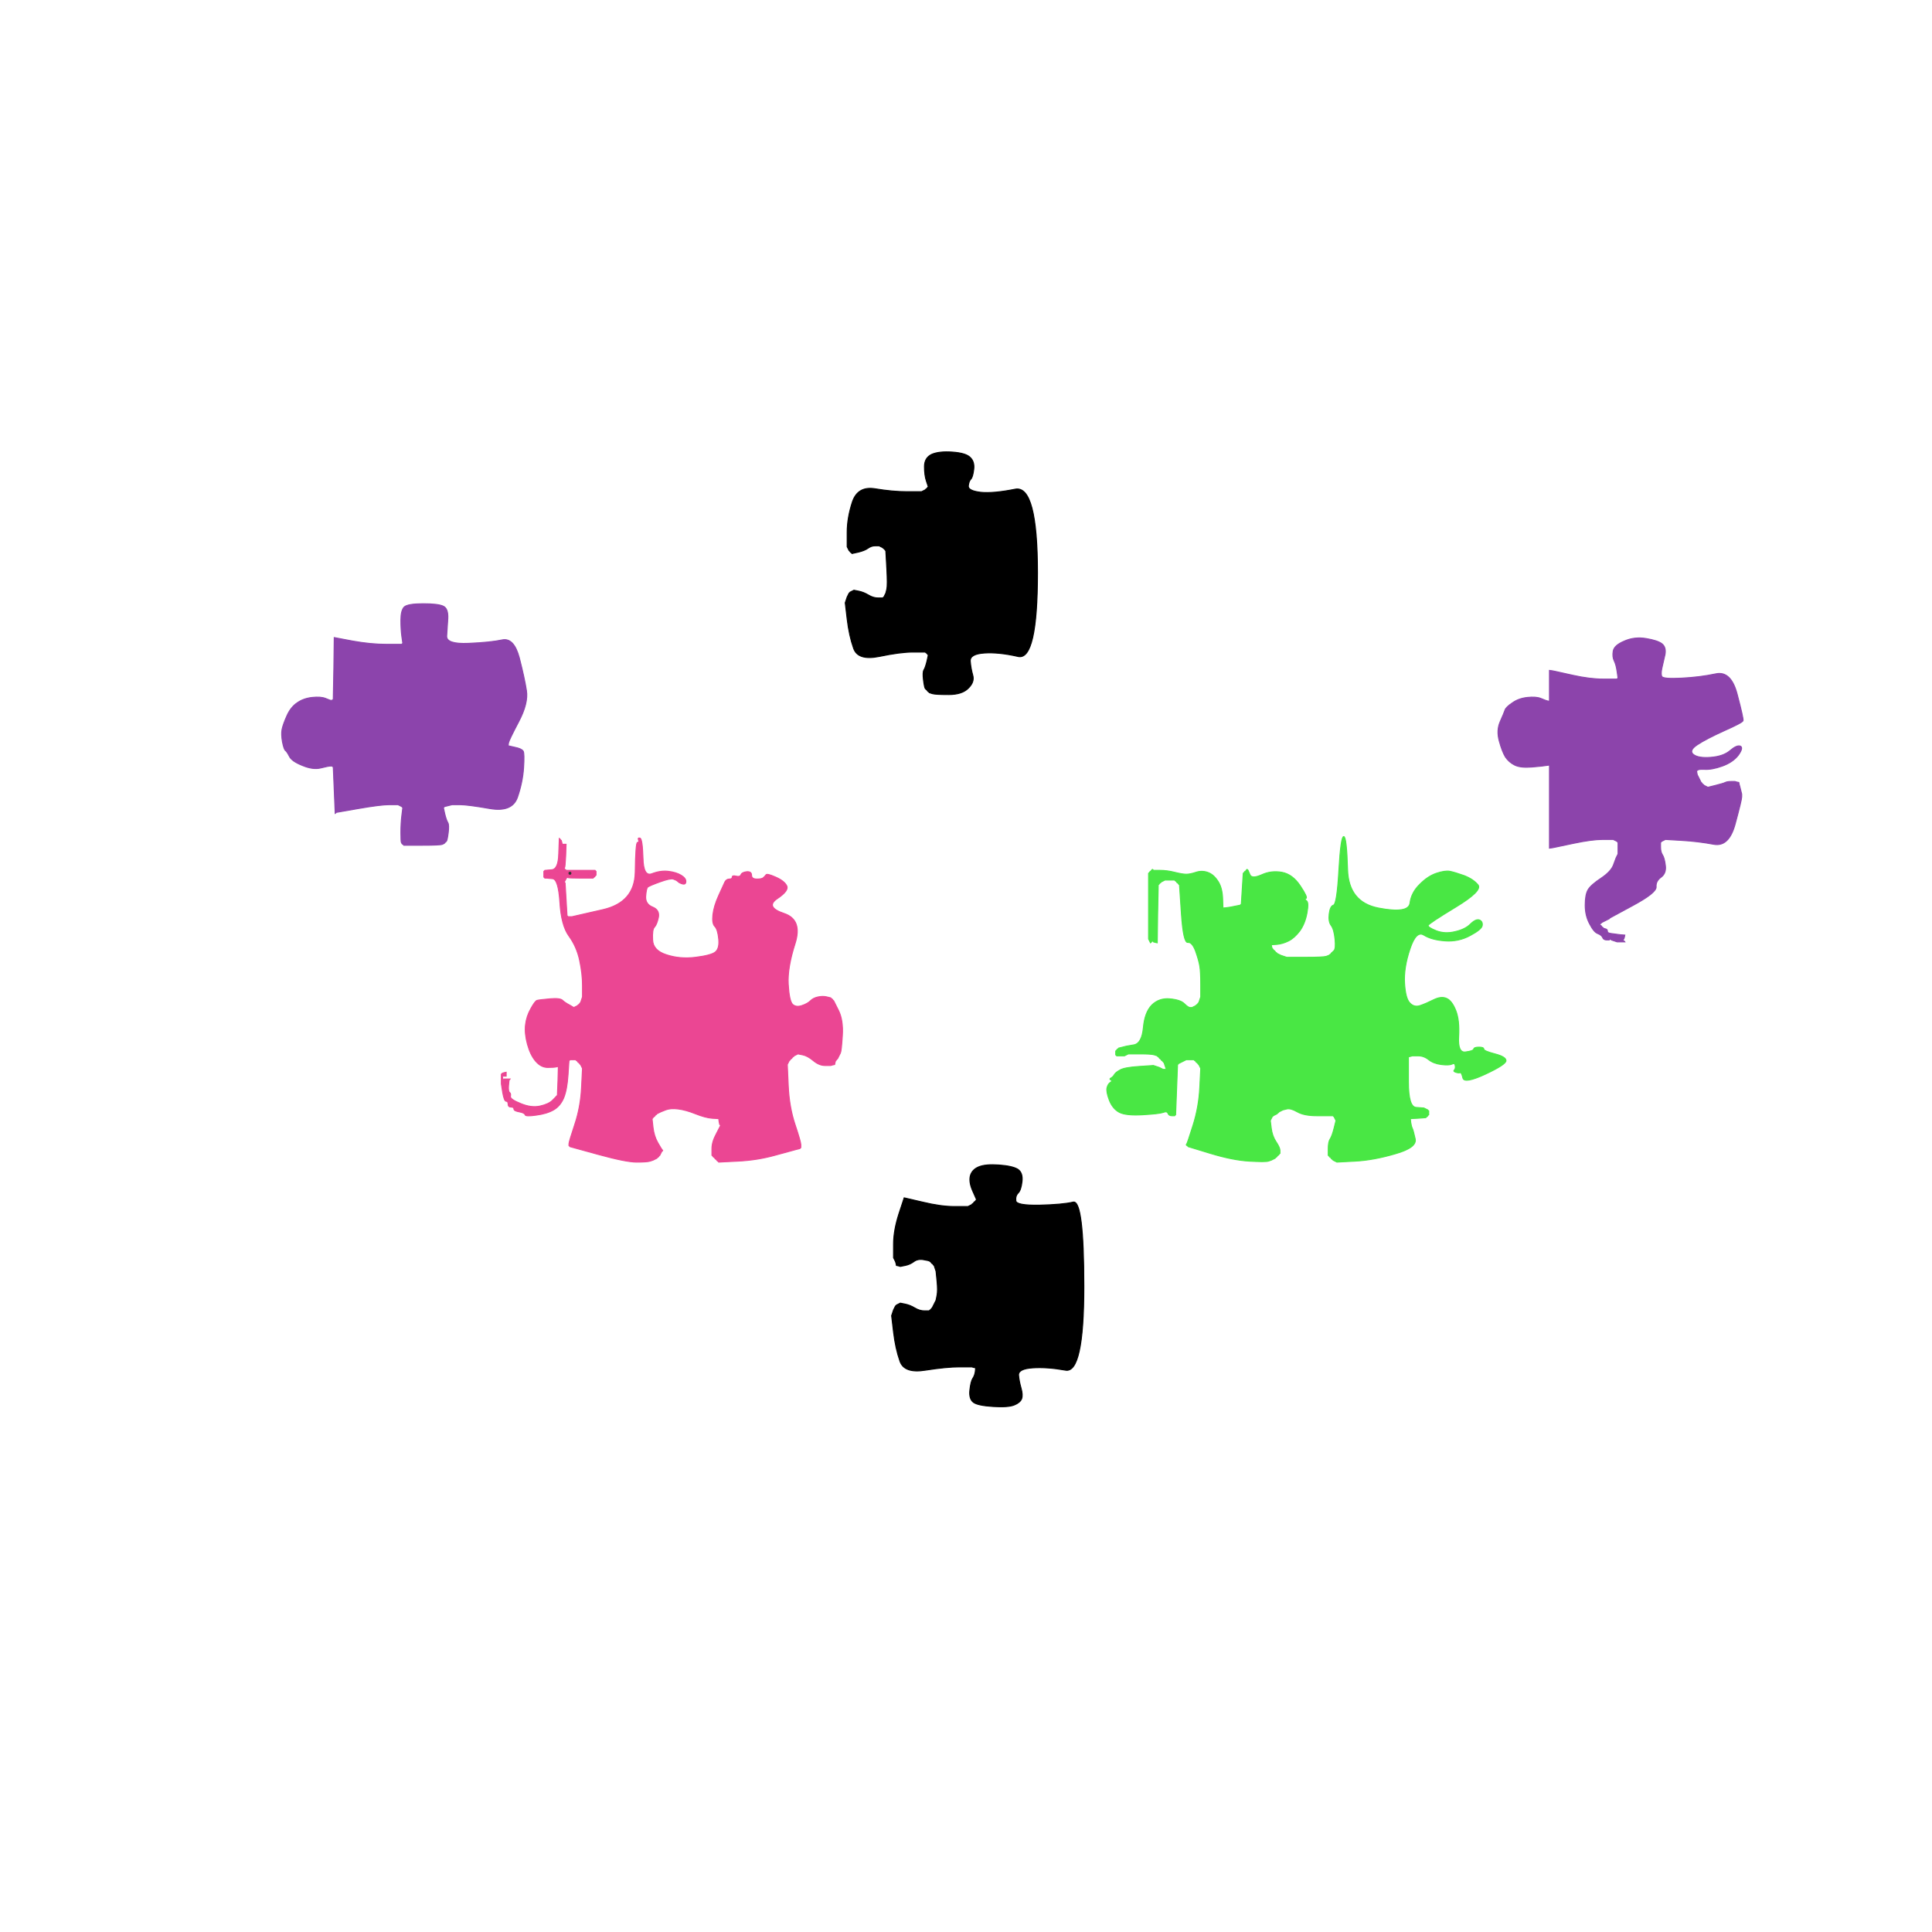
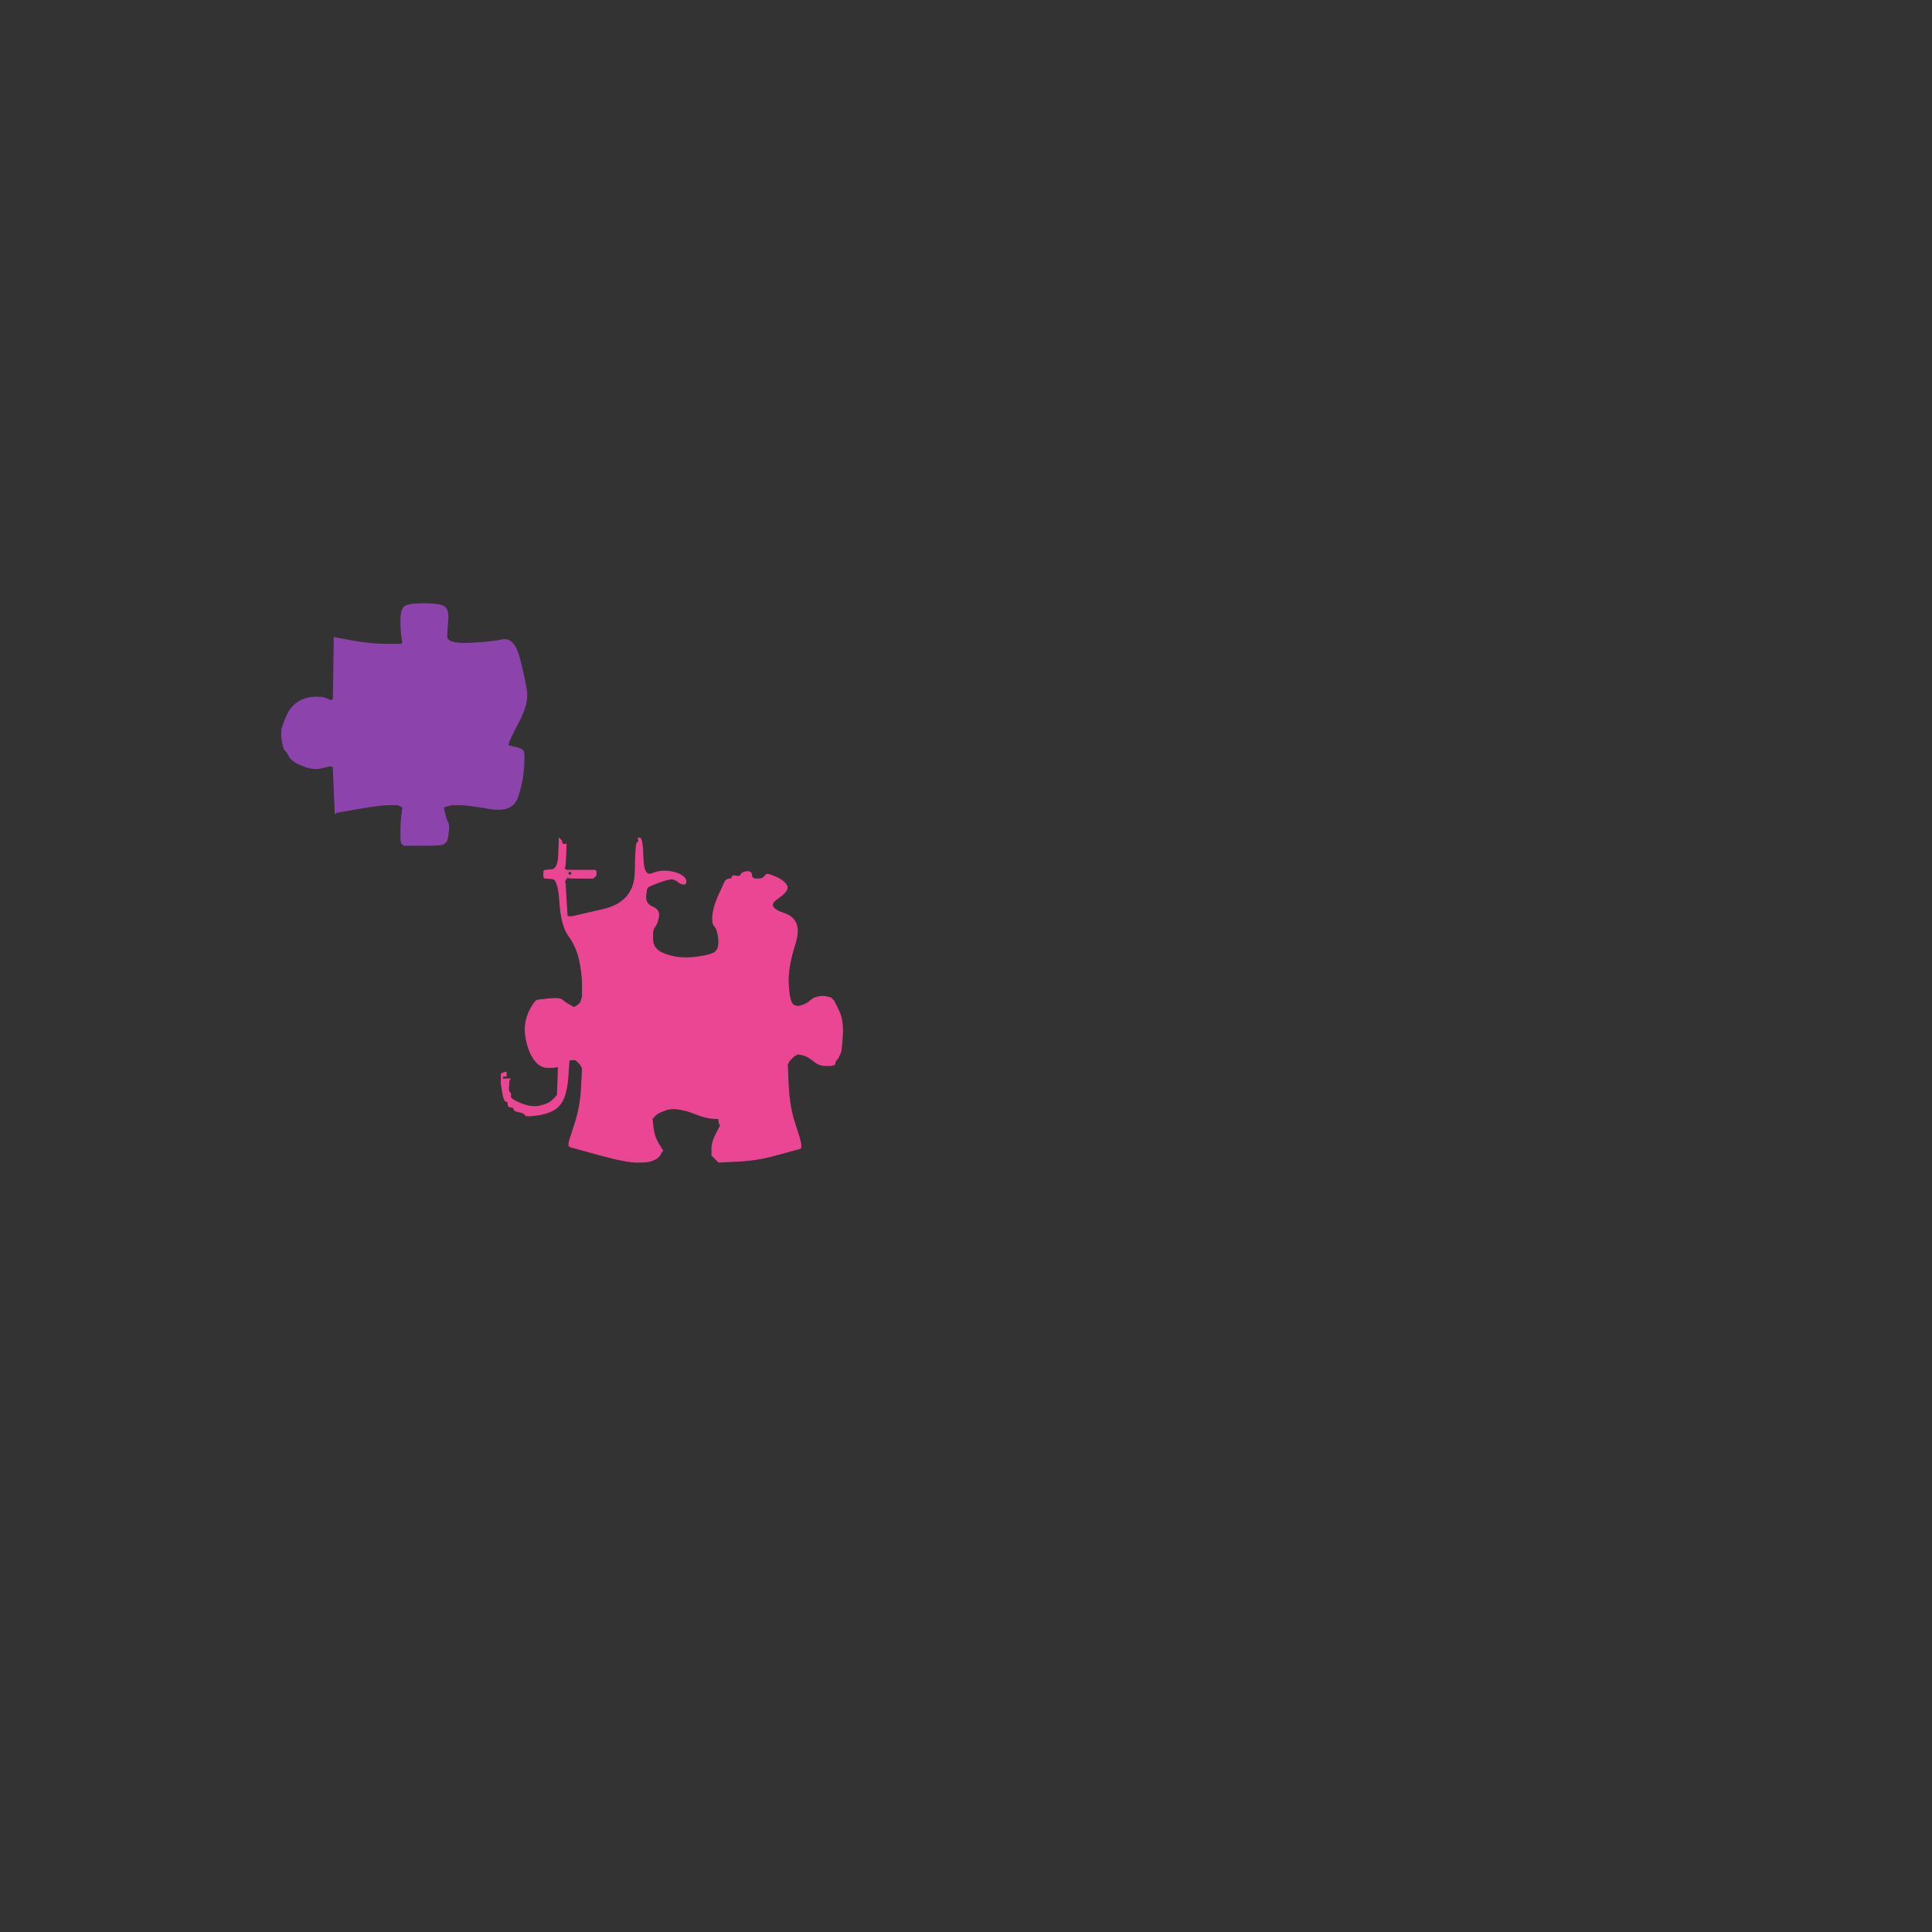
<svg xmlns="http://www.w3.org/2000/svg" width="1000" height="1000">
  <rect width="100%" height="100%" fill="#333333" stroke="none" />
-   <path style="opacity:1;fill:#FFFFFF;fill-rule:evenodd;stroke:#FFFFFF;stroke-width:0.5px;stroke-linecap:butt;stroke-linejoin:miter;stroke-opacity:1;" d="M 0.0 500.0 L 0.0 0.0 L 500.0 0.0 L 1000.0 0.0 L 1000.0 500.0 L 1000.0 1000.0 L 500.0 1000.0 L 0.0 1000.0 L 0.0 500.0 z  M 482.5 359.0 L 481.0 358.5 L 480.8 358.2 L 480.5 358.0 L 480.2 357.8 L 480.0 357.5 L 479.8 357.2 Q 479.5 357.0 479.0 356.5 Q 478.5 356.0 478.0 352.0 Q 477.5 348.0 478.2 346.8 Q 479.0 345.5 479.8 342.2 L 480.5 339.0 L 480.2 338.8 L 480.0 338.5 L 479.8 338.2 L 479.5 338.0 L 479.2 337.8 L 479.0 337.5 L 472.5 337.5 Q 466.0 337.5 455.0 339.8 Q 444.0 342.0 441.8 335.5 Q 439.5 329.0 438.5 320.5 L 437.5 312.0 L 438.0 310.5 L 438.5 309.0 L 439.0 308.0 L 439.5 307.0 L 439.8 306.8 L 440.0 306.5 L 441.0 306.0 L 442.0 305.5 L 444.5 306.0 Q 447.0 306.5 449.5 308.0 Q 452.0 309.5 454.5 309.5 L 457.0 309.5 L 457.2 309.2 L 457.5 309.0 L 458.0 308.0 L 458.5 307.0 L 459.0 305.0 Q 459.5 303.0 459.0 294.0 L 458.5 285.0 L 458.2 284.8 L 458.0 284.5 L 457.8 284.2 L 457.5 284.0 L 457.2 283.8 L 457.0 283.5 L 456.0 283.0 L 455.0 282.5 L 453.0 282.5 Q 451.0 282.5 449.2 283.8 Q 447.5 285.0 444.2 285.8 L 441.0 286.5 L 440.8 286.2 L 440.5 286.0 L 440.2 285.8 L 440.0 285.5 L 439.8 285.2 L 439.5 285.0 L 439.0 284.0 L 438.5 283.0 L 438.5 275.5 Q 438.5 268.0 441.2 259.8 Q 444.0 251.5 453.0 253.0 Q 462.0 254.5 469.5 254.5 L 477.0 254.5 L 478.0 254.0 L 479.0 253.5 L 479.2 253.2 L 479.5 253.0 L 479.8 252.8 L 480.0 252.5 L 480.2 252.2 L 480.5 252.0 L 479.5 249.0 Q 478.5 246.0 478.5 241.5 Q 478.5 237.0 482.2 235.2 Q 486.0 233.5 493.0 234.0 Q 500.0 234.5 502.2 236.8 Q 504.5 239.0 504.0 243.0 Q 503.5 247.0 502.5 248.0 Q 501.5 249.0 501.2 251.5 Q 501.0 254.0 507.5 254.8 Q 514.0 255.5 525.5 253.2 Q 537.0 251.0 537.0 296.5 Q 537.0 342.0 527.0 339.8 Q 517.0 337.5 509.5 338.0 Q 502.0 338.5 502.2 342.2 Q 502.5 346.0 503.5 349.5 Q 504.5 353.0 501.2 356.2 Q 498.0 359.5 491.0 359.5 Q 484.0 359.5 482.5 359.0 z  M 263.2 384.5 L 263.0 386.0 L 266.5 386.8 Q 270.0 387.5 270.8 388.8 Q 271.5 390.0 271.0 397.5 Q 270.5 405.0 267.8 412.8 Q 265.0 420.5 253.5 418.5 Q 242.0 416.5 238.0 416.5 L 234.0 416.5 L 232.0 417.0 L 230.0 417.5 L 229.8 417.8 L 229.5 418.0 L 230.2 421.2 Q 231.0 424.5 231.8 425.8 Q 232.5 427.0 232.0 431.0 Q 231.5 435.0 231.0 435.5 Q 230.5 436.0 230.2 436.2 L 230.0 436.5 L 229.0 437.0 Q 228.0 437.5 218.5 437.5 L 209.0 437.5 L 208.8 437.2 L 208.5 437.0 L 208.2 436.8 L 208.0 436.5 L 207.8 436.2 Q 207.5 436.0 207.5 431.0 Q 207.5 426.0 208.0 422.0 L 208.5 418.0 L 208.2 417.8 L 208.0 417.5 L 207.0 417.0 L 206.0 416.5 L 201.5 416.5 Q 197.0 416.5 185.5 418.5 L 174.0 420.5 L 173.8 420.8 L 173.5 421.0 L 173.0 409.0 L 172.5 397.0 L 172.2 396.8 L 172.0 396.5 L 171.0 396.5 Q 170.0 396.5 166.0 397.5 Q 162.0 398.5 156.5 396.2 Q 151.0 394.0 149.8 391.5 Q 148.5 389.0 147.8 388.5 Q 147.0 388.0 146.2 384.0 Q 145.5 380.0 146.0 377.5 Q 146.5 375.0 148.5 370.5 Q 150.5 366.0 153.8 363.8 Q 157.0 361.5 161.5 361.0 Q 166.0 360.5 168.5 361.5 L 171.0 362.5 L 171.5 362.5 L 172.0 362.5 L 172.2 362.2 L 172.5 362.0 L 172.8 346.0 L 173.0 330.0 L 182.5 331.8 Q 192.0 333.5 200.0 333.5 L 208.0 333.5 L 208.2 333.2 L 208.5 333.0 L 208.0 329.5 Q 207.5 326.0 207.5 321.0 Q 207.5 316.0 209.2 314.2 Q 211.0 312.5 219.0 312.5 Q 227.0 312.5 229.5 313.8 Q 232.0 315.0 231.8 320.0 Q 231.5 325.0 231.2 329.2 Q 231.0 333.5 242.5 333.0 Q 254.0 332.5 260.0 331.2 Q 266.0 330.0 268.8 340.5 Q 271.5 351.0 272.5 357.5 Q 273.5 364.0 268.5 373.5 Q 263.5 383.0 263.2 384.5 z  M 878.2 399.5 L 878.5 401.0 L 879.0 402.0 L 879.5 403.0 L 880.0 404.0 L 880.5 405.0 L 880.8 405.2 L 881.0 405.5 L 881.2 405.8 L 881.5 406.0 L 881.8 406.2 L 882.0 406.5 L 883.0 407.0 L 884.0 407.5 L 888.0 406.5 Q 892.0 405.5 893.0 405.0 Q 894.0 404.5 896.0 404.5 L 898.0 404.5 L 899.0 404.8 L 900.0 405.0 L 900.2 406.0 L 900.5 407.0 L 901.0 409.0 L 901.5 411.0 L 901.5 412.5 Q 901.5 414.0 898.2 426.2 Q 895.0 438.5 887.0 437.0 Q 879.0 435.5 870.5 435.0 L 862.0 434.5 L 861.0 435.0 L 860.0 435.5 L 859.8 435.8 L 859.5 436.0 L 859.5 438.5 Q 859.5 441.0 860.5 442.5 Q 861.5 444.0 862.0 448.0 Q 862.5 452.0 859.8 454.0 Q 857.0 456.0 857.2 459.0 Q 857.5 462.0 845.5 468.5 L 833.5 475.0 L 833.2 475.2 L 833.0 475.5 L 832.0 476.0 L 831.0 476.5 L 830.0 477.0 L 829.0 477.5 L 828.8 477.8 L 828.5 478.0 L 828.2 478.2 L 828.0 478.5 L 828.2 478.8 L 828.5 479.0 L 828.8 479.2 L 829.0 479.5 L 829.2 479.8 L 829.5 480.0 L 829.8 480.2 L 830.0 480.5 L 831.0 480.8 Q 832.0 481.0 832.0 482.0 Q 832.0 483.0 834.0 483.2 Q 836.0 483.5 838.5 483.8 L 841.0 484.0 L 840.8 485.0 L 840.5 486.0 L 840.2 486.2 L 840.0 486.5 L 840.2 486.8 L 840.5 487.0 L 840.8 487.2 L 841.0 487.5 L 839.0 487.5 L 837.0 487.5 L 835.5 487.0 L 834.0 486.5 L 833.8 486.2 L 833.5 486.0 L 833.2 486.2 L 833.0 486.5 L 831.5 486.5 Q 830.0 486.5 829.5 485.2 Q 829.0 484.0 827.0 483.2 Q 825.0 482.5 822.8 478.2 Q 820.5 474.0 820.5 468.5 Q 820.5 463.0 822.0 460.5 Q 823.5 458.0 828.8 454.5 Q 834.0 451.0 835.2 447.5 L 836.5 444.0 L 837.0 443.0 L 837.5 442.0 L 837.5 439.0 L 837.5 436.0 L 837.2 435.8 L 837.0 435.5 L 836.0 435.0 L 835.0 434.5 L 829.5 434.5 Q 824.0 434.5 814.5 436.5 L 805.0 438.5 L 803.5 438.8 L 802.0 439.0 L 802.0 417.5 L 802.0 396.0 L 800.5 396.2 Q 799.0 396.5 793.0 397.0 Q 787.0 397.5 784.0 396.0 Q 781.0 394.5 779.2 391.8 Q 777.5 389.0 776.0 383.5 Q 774.5 378.0 776.5 373.5 Q 778.5 369.0 779.0 367.5 Q 779.5 366.0 782.8 363.8 Q 786.0 361.5 790.5 361.0 Q 795.0 360.5 797.5 361.5 L 800.0 362.5 L 801.0 362.8 L 802.0 363.0 L 802.0 355.0 L 802.0 347.0 L 803.5 347.2 L 805.0 347.5 L 814.0 349.5 Q 823.0 351.5 830.0 351.5 L 837.0 351.5 L 837.2 351.2 L 837.5 351.0 L 837.0 347.5 Q 836.5 344.0 835.5 342.0 Q 834.5 340.0 835.0 337.0 Q 835.5 334.0 840.8 331.8 Q 846.0 329.5 852.0 330.5 Q 858.0 331.5 860.2 333.2 Q 862.5 335.0 861.8 338.8 Q 861.0 342.5 860.2 345.8 Q 859.5 349.0 860.2 350.2 Q 861.0 351.5 870.5 351.0 Q 880.0 350.5 888.0 348.8 Q 896.0 347.0 899.2 359.5 Q 902.5 372.0 902.2 373.0 Q 902.0 374.0 892.5 378.2 Q 883.0 382.5 878.5 385.5 Q 874.0 388.5 876.5 390.5 Q 879.0 392.5 885.5 392.0 Q 892.0 391.5 895.5 388.5 Q 899.0 385.5 900.8 386.2 Q 902.5 387.0 899.8 390.8 Q 897.0 394.5 891.5 396.5 Q 886.0 398.5 882.0 398.2 Q 878.0 398.0 878.2 399.5 z  M 428.0 516.0 L 430.0 516.5 L 430.2 516.8 L 430.5 517.0 L 430.8 517.2 L 431.0 517.5 L 431.2 517.8 L 431.5 518.0 L 434.0 523.0 Q 436.5 528.0 436.0 536.0 Q 435.5 544.0 435.0 545.0 Q 434.5 546.0 434.0 547.0 L 433.5 548.0 L 433.2 548.2 L 433.0 548.5 L 432.8 548.8 L 432.5 549.0 L 432.2 550.0 L 432.0 551.0 L 431.0 551.2 L 430.0 551.5 L 427.0 551.5 Q 424.0 551.5 421.0 549.0 Q 418.0 546.5 415.5 546.0 L 413.0 545.5 L 412.0 546.0 L 411.0 546.5 L 410.8 546.8 L 410.5 547.0 L 410.2 547.2 L 410.0 547.5 L 409.8 547.8 L 409.5 548.0 L 409.2 548.2 L 409.0 548.5 L 408.8 548.8 L 408.5 549.0 L 408.0 550.0 L 407.5 551.0 L 408.0 562.0 Q 408.5 573.0 411.5 582.0 Q 414.5 591.0 414.5 592.5 L 414.5 594.0 L 414.2 594.2 L 414.0 594.5 L 412.0 595.0 Q 410.0 595.5 401.0 598.0 Q 392.0 600.5 382.0 601.0 L 372.0 601.5 L 371.8 601.2 L 371.5 601.0 L 371.2 600.8 L 371.0 600.5 L 370.8 600.2 L 370.5 600.0 L 370.2 599.8 L 370.0 599.5 L 369.8 599.2 L 369.5 599.0 L 369.2 598.8 L 369.0 598.5 L 368.8 598.2 L 368.5 598.0 L 368.5 594.5 Q 368.5 591.0 370.8 586.8 L 373.0 582.5 L 372.8 582.2 L 372.5 582.0 L 372.2 580.5 L 372.0 579.0 L 368.5 578.8 Q 365.0 578.5 360.0 576.5 Q 355.0 574.5 351.0 574.0 Q 347.0 573.5 344.5 574.5 L 342.0 575.5 L 341.0 576.0 L 340.0 576.5 L 339.8 576.8 L 339.5 577.0 L 339.2 577.2 L 339.0 577.5 L 338.8 577.8 L 338.5 578.0 L 338.2 578.2 L 338.0 578.5 L 337.8 578.8 L 337.5 579.0 L 338.0 583.5 Q 338.5 588.0 340.5 591.5 Q 342.5 595.0 342.8 595.2 L 343.0 595.5 L 342.8 595.8 L 342.5 596.0 L 342.0 597.0 L 341.5 598.0 L 341.2 598.2 L 341.0 598.5 L 340.8 598.8 L 340.5 599.0 L 340.2 599.2 L 340.0 599.5 L 339.0 600.0 L 338.0 600.5 L 336.5 601.0 Q 335.0 601.5 329.5 601.5 Q 324.0 601.5 309.5 597.5 L 295.0 593.5 L 294.8 593.2 L 294.5 593.0 L 294.5 592.0 Q 294.5 591.0 297.5 582.0 Q 300.5 573.0 301.0 563.0 L 301.5 553.0 L 301.0 552.0 L 300.5 551.0 L 300.2 550.8 L 300.0 550.5 L 299.8 550.2 L 299.5 550.0 L 299.2 549.8 L 299.0 549.5 L 298.8 549.2 L 298.5 549.0 L 298.2 548.8 L 298.0 548.5 L 296.5 548.5 L 295.0 548.5 L 294.8 548.8 L 294.5 549.0 L 294.0 556.5 Q 293.5 564.0 291.8 568.2 Q 290.0 572.5 286.5 574.5 Q 283.0 576.5 277.5 577.2 Q 272.0 578.0 271.8 577.0 Q 271.5 576.0 268.8 575.5 Q 266.0 575.0 266.0 574.0 Q 266.0 573.0 264.5 573.0 Q 263.0 573.0 263.0 571.5 Q 263.0 570.0 262.0 570.0 Q 261.0 570.0 260.2 565.5 L 259.5 561.0 L 259.5 558.5 L 259.5 556.0 L 259.8 555.8 L 260.0 555.5 L 261.0 555.2 L 262.0 555.0 L 262.0 556.0 L 262.0 557.0 L 261.0 557.0 L 260.0 557.0 L 260.2 558.0 L 260.5 559.0 L 260.8 558.8 L 261.0 558.5 L 262.5 558.5 L 264.0 558.5 L 263.8 558.8 L 263.5 559.0 L 263.2 562.0 Q 263.0 565.0 263.8 565.5 Q 264.5 566.0 264.2 567.5 Q 264.0 569.0 269.5 571.2 Q 275.0 573.5 279.5 572.5 Q 284.0 571.5 286.0 569.5 Q 288.0 567.5 288.2 567.2 L 288.5 567.0 L 288.8 559.5 L 289.0 552.0 L 288.0 552.2 Q 287.0 552.5 283.5 552.5 Q 280.0 552.5 277.2 549.2 Q 274.5 546.0 273.0 540.5 Q 271.5 535.0 272.0 530.5 Q 272.5 526.0 274.8 522.0 Q 277.0 518.0 278.0 517.8 Q 279.0 517.5 284.5 517.0 Q 290.0 516.5 291.2 517.8 Q 292.5 519.0 294.8 520.2 L 297.0 521.5 L 298.0 521.0 L 299.0 520.5 L 299.2 520.2 L 299.5 520.0 L 299.8 519.8 L 300.0 519.5 L 300.2 519.2 L 300.5 519.0 L 301.0 517.5 L 301.5 516.0 L 301.5 510.0 Q 301.5 504.0 300.0 497.0 Q 298.5 490.0 294.5 484.5 Q 290.5 479.0 289.8 467.0 Q 289.0 455.0 286.0 454.8 L 283.0 454.5 L 282.5 454.5 L 282.0 454.5 L 281.8 454.2 L 281.5 454.0 L 281.5 452.5 L 281.5 451.0 L 281.8 450.8 L 282.0 450.5 L 285.5 450.2 Q 289.0 450.0 289.2 442.0 L 289.5 434.0 L 289.8 434.2 L 290.0 434.5 L 290.2 434.8 L 290.5 435.0 L 290.8 436.0 L 291.0 437.0 L 292.0 437.0 L 293.0 437.0 L 292.8 443.0 Q 292.5 449.0 292.2 449.2 L 292.0 449.5 L 292.2 449.8 L 292.5 450.0 L 292.8 450.2 L 293.0 450.5 L 293.5 450.5 Q 294.0 450.5 301.0 450.5 L 308.0 450.5 L 308.2 450.8 L 308.5 451.0 L 308.5 452.0 L 308.5 453.0 L 308.2 453.2 L 308.0 453.5 L 307.8 453.8 L 307.5 454.0 L 307.2 454.2 L 307.0 454.5 L 300.5 454.5 Q 294.0 454.5 293.8 454.2 L 293.5 454.0 L 292.8 455.2 Q 292.0 456.5 292.2 456.8 L 292.5 457.0 L 293.0 465.5 L 293.5 474.0 L 293.8 474.2 L 294.0 474.5 L 295.0 474.5 L 296.0 474.5 L 312.2 470.8 Q 328.5 467.0 328.8 451.5 Q 329.0 436.0 330.0 436.0 Q 331.0 436.0 330.5 434.8 Q 330.0 433.5 331.2 433.8 Q 332.5 434.0 332.8 444.0 Q 333.0 454.0 337.5 452.2 Q 342.0 450.5 346.0 451.0 Q 350.0 451.5 352.5 453.0 Q 355.0 454.5 355.0 456.2 Q 355.0 458.0 353.2 457.5 Q 351.5 457.0 350.8 456.2 Q 350.0 455.5 348.5 455.0 Q 347.0 454.5 341.5 456.5 Q 336.0 458.5 335.2 459.2 Q 334.5 460.0 334.2 464.0 Q 334.0 468.0 337.8 469.5 Q 341.5 471.0 340.8 474.8 Q 340.0 478.5 338.8 479.8 Q 337.5 481.0 337.8 486.5 Q 338.0 492.0 345.0 494.2 Q 352.0 496.5 360.0 495.5 Q 368.0 494.5 370.2 492.8 Q 372.5 491.0 372.0 486.0 Q 371.5 481.0 370.0 479.5 Q 368.5 478.0 369.0 473.5 Q 369.5 469.0 372.0 463.5 Q 374.5 458.0 375.2 456.5 Q 376.0 455.0 377.5 455.0 Q 379.0 455.0 379.0 454.0 Q 379.0 453.0 381.0 453.5 Q 383.0 454.0 383.5 452.8 Q 384.0 451.5 386.5 451.2 Q 389.0 451.0 389.0 453.0 Q 389.0 455.0 391.8 455.0 Q 394.5 455.0 395.2 454.2 Q 396.0 453.5 396.5 452.8 Q 397.0 452.0 401.5 454.0 Q 406.0 456.0 407.2 458.5 Q 408.5 461.0 402.2 465.2 Q 396.0 469.5 405.8 472.8 Q 415.5 476.0 411.5 488.5 Q 407.5 501.0 408.0 509.5 Q 408.5 518.0 410.2 519.8 Q 412.0 521.5 415.0 520.5 Q 418.0 519.5 419.5 518.0 Q 421.0 516.5 423.5 516.0 Q 426.0 515.5 428.0 516.0 z  M 734.0 546.5 L 731.0 546.5 L 730.0 546.8 L 729.0 547.0 L 729.0 560.0 Q 729.0 573.0 733.0 573.2 L 737.0 573.5 L 738.0 574.0 L 739.0 574.5 L 739.2 574.8 L 739.5 575.0 L 739.5 576.0 L 739.5 577.0 L 739.2 577.2 L 739.0 577.5 L 738.8 577.8 L 738.5 578.0 L 738.2 578.2 L 738.0 578.5 L 734.0 578.8 L 730.0 579.0 L 730.2 581.0 Q 730.5 583.0 731.0 584.0 Q 731.5 585.0 732.5 589.5 Q 733.5 594.0 722.2 597.2 Q 711.0 600.5 701.5 601.0 L 692.0 601.5 L 691.0 601.0 L 690.0 600.5 L 689.8 600.2 L 689.5 600.0 L 689.2 599.8 L 689.0 599.5 L 688.8 599.2 L 688.5 599.0 L 688.2 598.8 L 688.0 598.5 L 687.8 598.2 L 687.5 598.0 L 687.5 594.5 Q 687.5 591.0 688.5 589.5 Q 689.5 588.0 690.5 584.0 L 691.5 580.0 L 691.0 579.0 L 690.5 578.0 L 690.2 577.8 L 690.0 577.5 L 689.0 577.5 Q 688.0 577.5 681.5 577.5 Q 675.0 577.5 671.5 575.5 Q 668.0 573.5 666.0 574.0 L 664.0 574.5 L 663.0 575.0 L 662.0 575.5 L 661.8 575.8 L 661.5 576.0 L 661.2 576.2 L 661.0 576.5 L 660.0 577.0 L 659.0 577.5 L 658.8 577.8 L 658.5 578.0 L 658.0 579.0 L 657.5 580.0 L 658.0 584.0 Q 658.5 588.0 660.5 591.0 Q 662.5 594.0 662.5 595.5 L 662.5 597.0 L 662.2 597.2 L 662.0 597.5 L 661.8 597.8 L 661.5 598.0 L 661.2 598.2 L 661.0 598.5 L 660.8 598.8 L 660.5 599.0 L 660.2 599.2 L 660.0 599.5 L 659.0 600.0 L 658.0 600.5 L 656.5 601.0 Q 655.0 601.5 646.5 601.0 Q 638.0 600.5 626.5 597.0 L 615.0 593.5 L 614.8 593.2 L 614.5 593.0 L 614.2 592.8 L 614.0 592.5 L 614.2 592.2 Q 614.5 592.0 617.5 582.5 Q 620.5 573.0 621.0 563.0 L 621.5 553.0 L 621.0 552.0 L 620.5 551.0 L 620.2 550.8 L 620.0 550.5 L 619.8 550.2 L 619.5 550.0 L 619.2 549.8 L 619.0 549.5 L 618.8 549.2 L 618.5 549.0 L 618.2 548.8 L 618.0 548.5 L 616.0 548.5 L 614.0 548.5 L 613.0 549.0 L 612.0 549.5 L 611.0 550.0 L 610.0 550.5 L 609.8 550.8 L 609.5 551.0 L 609.0 564.0 L 608.5 577.0 L 608.2 577.2 L 608.0 577.5 L 606.5 577.5 Q 605.0 577.5 604.5 576.2 Q 604.0 575.0 602.0 575.8 Q 600.0 576.5 591.5 577.0 Q 583.0 577.5 579.5 575.8 Q 576.0 574.0 574.2 569.5 Q 572.5 565.0 573.0 563.0 Q 573.5 561.0 574.8 560.2 Q 576.0 559.5 575.0 559.0 Q 574.0 558.5 575.0 558.0 Q 576.0 557.5 576.8 556.2 Q 577.5 555.0 579.8 553.8 Q 582.0 552.5 589.5 552.0 L 597.0 551.5 L 598.5 552.0 L 600.0 552.5 L 601.0 553.0 L 602.0 553.5 L 603.0 553.5 L 604.0 553.5 L 603.8 553.2 L 603.5 553.0 L 603.0 551.5 L 602.5 550.0 L 602.2 549.8 L 602.0 549.5 L 601.8 549.2 L 601.5 549.0 L 601.2 548.8 L 601.0 548.5 L 600.8 548.2 L 600.5 548.0 L 600.2 547.8 L 600.0 547.5 L 599.8 547.2 L 599.5 547.0 L 599.2 546.8 L 599.0 546.5 L 597.5 546.0 Q 596.0 545.5 590.0 545.5 L 584.0 545.5 L 583.0 546.0 L 582.0 546.5 L 580.0 546.5 L 578.0 546.5 L 577.8 546.2 L 577.5 546.0 L 577.5 545.0 L 577.5 544.0 L 577.8 543.8 L 578.0 543.5 L 578.2 543.2 L 578.5 543.0 L 578.8 542.8 L 579.0 542.5 L 581.0 542.0 L 583.0 541.5 L 587.0 540.8 Q 591.0 540.0 591.8 532.0 Q 592.5 524.0 596.2 520.2 Q 600.0 516.5 605.5 517.0 Q 611.0 517.5 613.0 519.5 Q 615.0 521.5 616.0 521.5 L 617.0 521.5 L 618.0 521.0 L 619.0 520.5 L 619.2 520.2 L 619.5 520.0 L 619.8 519.8 L 620.0 519.5 L 620.2 519.2 L 620.5 519.0 L 621.0 517.5 L 621.5 516.0 L 621.5 509.5 Q 621.5 503.0 621.0 500.0 Q 620.5 497.0 618.8 492.2 Q 617.0 487.5 614.8 487.8 Q 612.5 488.0 611.5 473.0 L 610.5 458.0 L 610.2 457.8 L 610.0 457.5 L 609.8 457.2 L 609.5 457.0 L 609.2 456.8 L 609.0 456.5 L 608.8 456.2 L 608.5 456.0 L 608.2 455.8 L 608.0 455.5 L 605.5 455.5 L 603.0 455.5 L 602.0 456.0 L 601.0 456.5 L 600.8 456.8 L 600.5 457.0 L 600.2 457.2 L 600.0 457.5 L 599.8 457.8 L 599.5 458.0 L 599.2 473.0 L 599.0 488.0 L 598.0 487.8 L 597.0 487.5 L 596.8 487.2 L 596.5 487.0 L 596.2 487.2 L 596.0 487.5 L 595.8 487.8 L 595.5 488.0 L 595.0 487.0 L 594.5 486.0 L 594.5 472.0 Q 594.5 458.0 594.5 455.0 L 594.5 452.0 L 594.8 451.8 L 595.0 451.5 L 595.2 451.2 L 595.5 451.0 L 595.8 450.8 L 596.0 450.5 L 596.2 450.2 L 596.5 450.0 L 596.8 450.2 L 597.0 450.5 L 600.5 450.5 Q 604.0 450.5 608.0 451.5 Q 612.0 452.5 614.0 452.5 Q 616.0 452.5 619.0 451.5 Q 622.0 450.5 625.0 451.5 Q 628.0 452.5 630.2 455.8 Q 632.5 459.0 632.8 464.5 L 633.0 470.0 L 635.0 469.8 L 637.0 469.5 L 639.5 469.0 L 642.0 468.5 L 642.2 468.2 L 642.5 468.0 L 643.0 460.0 L 643.5 452.0 L 643.8 451.8 L 644.0 451.5 L 644.2 451.2 L 644.5 451.0 L 644.8 450.8 L 645.0 450.5 L 645.2 450.2 L 645.5 450.0 L 645.8 450.2 L 646.0 450.5 L 647.0 452.8 Q 648.0 455.0 653.0 452.8 Q 658.0 450.5 663.5 451.5 Q 669.0 452.5 673.0 458.5 Q 677.0 464.5 676.0 465.0 Q 675.0 465.5 676.2 466.2 Q 677.5 467.0 676.5 472.5 Q 675.5 478.0 672.8 481.8 Q 670.0 485.5 667.0 487.0 Q 664.0 488.5 661.0 488.8 L 658.0 489.0 L 658.2 490.0 L 658.5 491.0 L 658.8 491.2 L 659.0 491.5 L 659.2 491.8 L 659.5 492.0 L 659.8 492.2 L 660.0 492.5 L 660.2 492.8 L 660.5 493.0 L 660.8 493.2 L 661.0 493.5 L 662.0 494.0 L 663.0 494.5 L 664.5 495.0 L 666.0 495.5 L 675.5 495.5 Q 685.0 495.5 686.5 495.0 Q 688.0 494.5 688.2 494.2 L 688.5 494.0 L 688.8 493.8 L 689.0 493.5 L 689.2 493.2 L 689.5 493.0 L 690.5 492.0 Q 691.5 491.0 691.0 486.0 Q 690.5 481.0 689.0 479.0 Q 687.5 477.0 688.0 473.0 Q 688.5 469.0 690.2 468.5 Q 692.0 468.0 693.0 450.5 Q 694.0 433.0 695.5 433.0 Q 697.0 433.0 697.5 450.0 Q 698.0 467.0 713.5 470.0 Q 729.0 473.0 729.8 467.5 Q 730.5 462.0 734.8 457.8 Q 739.0 453.5 743.5 452.0 Q 748.0 450.5 750.5 451.0 Q 753.0 451.5 757.8 453.2 Q 762.5 455.0 765.0 458.0 Q 767.5 461.0 753.5 469.5 Q 739.5 478.0 739.2 479.0 Q 739.0 480.0 743.5 481.8 Q 748.0 483.5 753.2 482.2 Q 758.5 481.0 761.2 478.2 Q 764.0 475.5 765.8 476.2 Q 767.5 477.0 767.2 479.0 Q 767.0 481.0 761.0 484.2 Q 755.0 487.5 748.0 487.0 Q 741.0 486.5 737.0 484.0 Q 733.0 481.5 729.8 491.2 Q 726.5 501.0 727.0 509.0 Q 727.5 517.0 729.8 519.2 Q 732.0 521.5 735.0 520.5 Q 738.0 519.5 742.0 517.5 Q 746.0 515.5 748.8 516.8 Q 751.5 518.0 753.5 523.0 Q 755.5 528.0 755.0 536.5 Q 754.5 545.0 758.5 544.5 Q 762.5 544.0 762.8 543.0 Q 763.0 542.0 765.5 542.0 Q 768.0 542.0 768.0 543.0 Q 768.0 544.0 773.8 545.5 Q 779.5 547.0 779.5 549.0 Q 779.5 551.0 768.8 556.0 Q 758.0 561.0 757.2 558.0 Q 756.5 555.0 755.8 555.2 Q 755.0 555.5 753.5 555.0 Q 752.0 554.5 752.8 553.8 Q 753.5 553.0 753.2 551.5 Q 753.0 550.0 751.5 550.8 Q 750.0 551.5 746.0 551.0 Q 742.0 550.5 739.5 548.5 Q 737.0 546.5 734.0 546.5 z  M 504.8 710.0 L 505.0 708.0 L 504.0 707.8 L 503.0 707.5 L 496.5 707.5 Q 490.0 707.5 479.0 709.2 Q 468.0 711.0 465.8 704.5 Q 463.5 698.0 462.5 689.5 L 461.5 681.0 L 462.0 679.5 L 462.5 678.0 L 463.0 677.0 L 463.5 676.0 L 463.8 675.8 L 464.0 675.5 L 465.0 675.0 L 466.0 674.5 L 468.5 675.0 Q 471.0 675.5 473.5 677.0 Q 476.0 678.5 478.5 678.5 L 481.0 678.5 L 481.2 678.2 L 481.5 678.0 L 481.8 677.8 L 482.0 677.5 L 482.2 677.2 L 482.5 677.0 L 483.0 676.0 L 483.5 675.0 L 484.0 674.0 L 484.5 673.0 L 485.0 670.5 Q 485.5 668.0 485.0 663.0 L 484.5 658.0 L 484.0 656.5 L 483.5 655.0 L 483.2 654.8 L 483.0 654.5 L 482.8 654.2 L 482.5 654.0 L 482.2 653.8 L 482.0 653.5 L 481.8 653.2 L 481.5 653.0 L 481.2 652.8 Q 481.0 652.5 478.0 652.0 Q 475.0 651.5 473.0 653.0 Q 471.0 654.5 468.5 655.0 L 466.0 655.5 L 465.0 655.2 L 464.0 655.0 L 463.8 654.0 L 463.5 653.0 L 463.0 652.0 L 462.5 651.0 L 462.5 644.0 Q 462.5 637.0 465.2 628.5 L 468.0 620.0 L 477.5 622.2 Q 487.0 624.5 494.0 624.5 L 501.0 624.5 L 502.0 624.0 L 503.0 623.5 L 503.2 623.2 L 503.5 623.0 L 503.8 622.8 L 504.0 622.5 L 504.2 622.2 L 504.5 622.0 L 504.8 621.8 L 505.0 621.5 L 505.2 621.2 L 505.5 621.0 L 503.5 616.5 Q 501.5 612.0 502.2 608.8 Q 503.0 605.5 506.5 604.0 Q 510.0 602.5 517.0 603.0 Q 524.0 603.5 526.8 605.2 Q 529.5 607.0 529.0 611.5 Q 528.5 616.0 527.0 617.5 Q 525.5 619.0 525.8 621.5 Q 526.0 624.0 538.0 623.8 Q 550.0 623.5 555.5 622.2 Q 561.0 621.0 561.0 666.0 Q 561.0 711.0 551.5 709.2 Q 542.0 707.5 534.5 708.0 Q 527.0 708.5 527.2 711.8 Q 527.5 715.0 528.5 718.5 Q 529.5 722.0 528.8 724.0 Q 528.0 726.0 525.0 727.2 Q 522.0 728.5 514.0 728.0 Q 506.0 727.5 503.8 725.8 Q 501.5 724.0 502.0 719.5 Q 502.5 715.0 503.5 713.5 Q 504.5 712.0 504.8 710.0 z  " />
-   <path style="opacity:1;fill:#000000;fill-rule:evenodd;stroke:#000000;stroke-width:0.5px;stroke-linecap:butt;stroke-linejoin:miter;stroke-opacity:1;" d="M 482.5 359.0 L 481.0 358.5 L 480.8 358.2 L 480.5 358.0 L 480.2 357.8 L 480.0 357.5 L 479.8 357.2 Q 479.5 357.0 479.0 356.5 Q 478.5 356.0 478.0 352.0 Q 477.5 348.0 478.2 346.8 Q 479.0 345.5 479.8 342.2 L 480.5 339.0 L 480.2 338.8 L 480.0 338.5 L 479.8 338.2 L 479.5 338.0 L 479.2 337.8 L 479.0 337.5 L 472.5 337.5 Q 466.0 337.5 455.0 339.8 Q 444.0 342.0 441.8 335.5 Q 439.5 329.0 438.5 320.5 L 437.5 312.0 L 438.0 310.5 L 438.5 309.0 L 439.0 308.0 L 439.5 307.0 L 439.8 306.8 L 440.0 306.5 L 441.0 306.0 L 442.0 305.5 L 444.5 306.0 Q 447.0 306.5 449.5 308.0 Q 452.0 309.5 454.5 309.5 L 457.0 309.5 L 457.2 309.2 L 457.5 309.0 L 458.0 308.0 L 458.5 307.0 L 459.0 305.0 Q 459.5 303.0 459.0 294.0 L 458.5 285.0 L 458.2 284.8 L 458.0 284.5 L 457.8 284.2 L 457.5 284.0 L 457.2 283.8 L 457.0 283.5 L 456.0 283.0 L 455.0 282.5 L 453.0 282.5 Q 451.0 282.5 449.2 283.8 Q 447.5 285.0 444.2 285.8 L 441.0 286.5 L 440.8 286.2 L 440.5 286.0 L 440.2 285.8 L 440.0 285.5 L 439.8 285.2 L 439.5 285.0 L 439.0 284.0 L 438.5 283.0 L 438.5 275.5 Q 438.5 268.0 441.2 259.8 Q 444.0 251.5 453.0 253.0 Q 462.0 254.5 469.5 254.5 L 477.0 254.5 L 478.0 254.0 L 479.0 253.5 L 479.2 253.2 L 479.5 253.0 L 479.8 252.8 L 480.0 252.5 L 480.2 252.2 L 480.5 252.0 L 479.5 249.0 Q 478.5 246.0 478.5 241.5 Q 478.5 237.0 482.2 235.2 Q 486.0 233.5 493.0 234.0 Q 500.0 234.5 502.2 236.8 Q 504.5 239.0 504.0 243.0 Q 503.5 247.0 502.5 248.0 Q 501.5 249.0 501.2 251.5 Q 501.0 254.0 507.5 254.8 Q 514.0 255.5 525.5 253.2 Q 537.0 251.0 537.0 296.5 Q 537.0 342.0 527.0 339.8 Q 517.0 337.5 509.5 338.0 Q 502.0 338.5 502.2 342.2 Q 502.5 346.0 503.5 349.5 Q 504.5 353.0 501.2 356.2 Q 498.0 359.5 491.0 359.5 Q 484.0 359.5 482.5 359.0 z  " />
-   <path style="opacity:1;fill:#000000;fill-rule:evenodd;stroke:#000000;stroke-width:0.5px;stroke-linecap:butt;stroke-linejoin:miter;stroke-opacity:1;" d="M 504.8 710.0 L 505.0 708.0 L 504.0 707.8 L 503.0 707.5 L 496.5 707.5 Q 490.0 707.5 479.0 709.2 Q 468.0 711.0 465.8 704.5 Q 463.5 698.0 462.5 689.5 L 461.5 681.0 L 462.0 679.5 L 462.5 678.0 L 463.0 677.0 L 463.5 676.0 L 463.8 675.8 L 464.0 675.5 L 465.0 675.0 L 466.0 674.5 L 468.5 675.0 Q 471.0 675.5 473.5 677.0 Q 476.0 678.5 478.5 678.5 L 481.0 678.5 L 481.2 678.2 L 481.5 678.0 L 481.8 677.8 L 482.0 677.5 L 482.2 677.2 L 482.5 677.0 L 483.0 676.0 L 483.5 675.0 L 484.0 674.0 L 484.5 673.0 L 485.0 670.5 Q 485.5 668.0 485.0 663.0 L 484.5 658.0 L 484.0 656.5 L 483.5 655.0 L 483.2 654.8 L 483.0 654.5 L 482.8 654.2 L 482.5 654.0 L 482.2 653.8 L 482.0 653.5 L 481.8 653.2 L 481.5 653.0 L 481.2 652.8 Q 481.0 652.5 478.0 652.0 Q 475.0 651.5 473.0 653.0 Q 471.0 654.5 468.5 655.0 L 466.0 655.5 L 465.0 655.2 L 464.0 655.0 L 463.8 654.0 L 463.5 653.0 L 463.0 652.0 L 462.5 651.0 L 462.5 644.0 Q 462.5 637.0 465.2 628.5 L 468.0 620.0 L 477.5 622.2 Q 487.0 624.5 494.0 624.5 L 501.0 624.5 L 502.0 624.0 L 503.0 623.5 L 503.2 623.2 L 503.5 623.0 L 503.8 622.8 L 504.0 622.5 L 504.2 622.2 L 504.5 622.0 L 504.8 621.8 L 505.0 621.5 L 505.2 621.2 L 505.5 621.0 L 503.5 616.5 Q 501.5 612.0 502.2 608.8 Q 503.0 605.5 506.5 604.0 Q 510.0 602.5 517.0 603.0 Q 524.0 603.5 526.8 605.2 Q 529.5 607.0 529.0 611.5 Q 528.5 616.0 527.0 617.5 Q 525.5 619.0 525.8 621.5 Q 526.0 624.0 538.0 623.8 Q 550.0 623.5 555.5 622.2 Q 561.0 621.0 561.0 666.0 Q 561.0 711.0 551.5 709.2 Q 542.0 707.5 534.5 708.0 Q 527.0 708.5 527.2 711.8 Q 527.5 715.0 528.5 718.5 Q 529.5 722.0 528.8 724.0 Q 528.0 726.0 525.0 727.2 Q 522.0 728.5 514.0 728.0 Q 506.0 727.5 503.8 725.8 Q 501.5 724.0 502.0 719.5 Q 502.5 715.0 503.5 713.5 Q 504.5 712.0 504.8 710.0 z  " />
-   <path style="opacity:1;fill:#49E744;fill-rule:evenodd;stroke:#49E744;stroke-width:0.5px;stroke-linecap:butt;stroke-linejoin:miter;stroke-opacity:1;" d="M 734.0 546.5 L 731.0 546.5 L 730.0 546.8 L 729.0 547.0 L 729.0 560.0 Q 729.0 573.0 733.0 573.2 L 737.0 573.5 L 738.0 574.0 L 739.0 574.5 L 739.2 574.8 L 739.5 575.0 L 739.5 576.0 L 739.5 577.0 L 739.2 577.2 L 739.0 577.5 L 738.8 577.8 L 738.5 578.0 L 738.2 578.2 L 738.0 578.5 L 734.0 578.8 L 730.0 579.0 L 730.2 581.0 Q 730.5 583.0 731.0 584.0 Q 731.5 585.0 732.5 589.5 Q 733.5 594.0 722.2 597.2 Q 711.0 600.5 701.5 601.0 L 692.0 601.5 L 691.0 601.0 L 690.0 600.5 L 689.8 600.2 L 689.5 600.0 L 689.2 599.8 L 689.0 599.5 L 688.8 599.2 L 688.5 599.0 L 688.2 598.8 L 688.0 598.5 L 687.8 598.2 L 687.5 598.0 L 687.5 594.5 Q 687.5 591.0 688.5 589.5 Q 689.5 588.0 690.5 584.0 L 691.5 580.0 L 691.0 579.0 L 690.5 578.0 L 690.2 577.8 L 690.0 577.5 L 689.0 577.5 Q 688.0 577.5 681.5 577.5 Q 675.0 577.5 671.5 575.5 Q 668.0 573.5 666.0 574.0 L 664.0 574.5 L 663.0 575.0 L 662.0 575.5 L 661.8 575.8 L 661.5 576.0 L 661.2 576.2 L 661.0 576.5 L 660.0 577.0 L 659.0 577.5 L 658.8 577.8 L 658.5 578.0 L 658.0 579.0 L 657.5 580.0 L 658.0 584.0 Q 658.5 588.0 660.5 591.0 Q 662.5 594.0 662.5 595.5 L 662.5 597.0 L 662.2 597.2 L 662.0 597.5 L 661.8 597.8 L 661.5 598.0 L 661.2 598.2 L 661.0 598.5 L 660.8 598.8 L 660.5 599.0 L 660.2 599.2 L 660.0 599.5 L 659.0 600.0 L 658.0 600.5 L 656.5 601.0 Q 655.0 601.5 646.5 601.0 Q 638.0 600.5 626.5 597.0 L 615.0 593.5 L 614.8 593.2 L 614.5 593.0 L 614.2 592.8 L 614.0 592.5 L 614.2 592.2 Q 614.5 592.0 617.5 582.5 Q 620.5 573.0 621.0 563.0 L 621.5 553.0 L 621.0 552.0 L 620.5 551.0 L 620.2 550.8 L 620.0 550.5 L 619.8 550.2 L 619.5 550.0 L 619.2 549.8 L 619.0 549.5 L 618.8 549.2 L 618.5 549.0 L 618.2 548.8 L 618.0 548.5 L 616.0 548.5 L 614.0 548.5 L 613.0 549.0 L 612.0 549.5 L 611.0 550.0 L 610.0 550.5 L 609.8 550.8 L 609.5 551.0 L 609.0 564.0 L 608.5 577.0 L 608.2 577.2 L 608.0 577.5 L 606.5 577.5 Q 605.0 577.5 604.5 576.2 Q 604.0 575.0 602.0 575.8 Q 600.0 576.5 591.5 577.0 Q 583.0 577.5 579.5 575.8 Q 576.0 574.0 574.2 569.5 Q 572.5 565.0 573.0 563.0 Q 573.5 561.0 574.8 560.2 Q 576.0 559.5 575.0 559.0 Q 574.0 558.5 575.0 558.0 Q 576.0 557.5 576.8 556.2 Q 577.5 555.0 579.8 553.8 Q 582.0 552.5 589.5 552.0 L 597.0 551.5 L 598.5 552.0 L 600.0 552.5 L 601.0 553.0 L 602.0 553.5 L 603.0 553.5 L 604.0 553.5 L 603.8 553.2 L 603.5 553.0 L 603.0 551.5 L 602.5 550.0 L 602.2 549.8 L 602.0 549.5 L 601.8 549.2 L 601.5 549.0 L 601.2 548.8 L 601.0 548.5 L 600.8 548.2 L 600.5 548.0 L 600.2 547.8 L 600.0 547.5 L 599.8 547.2 L 599.5 547.0 L 599.2 546.8 L 599.0 546.5 L 597.5 546.0 Q 596.0 545.5 590.0 545.5 L 584.0 545.5 L 583.0 546.0 L 582.0 546.5 L 580.0 546.5 L 578.0 546.5 L 577.8 546.2 L 577.5 546.0 L 577.5 545.0 L 577.5 544.0 L 577.8 543.8 L 578.0 543.5 L 578.2 543.2 L 578.5 543.0 L 578.8 542.8 L 579.0 542.5 L 581.0 542.0 L 583.0 541.5 L 587.0 540.8 Q 591.0 540.0 591.8 532.0 Q 592.5 524.0 596.2 520.2 Q 600.0 516.5 605.5 517.0 Q 611.0 517.5 613.0 519.5 Q 615.0 521.5 616.0 521.5 L 617.0 521.5 L 618.0 521.0 L 619.0 520.5 L 619.2 520.2 L 619.5 520.0 L 619.8 519.8 L 620.0 519.5 L 620.2 519.2 L 620.5 519.0 L 621.0 517.5 L 621.5 516.0 L 621.5 509.5 Q 621.5 503.0 621.0 500.0 Q 620.5 497.0 618.8 492.2 Q 617.0 487.5 614.8 487.8 Q 612.5 488.0 611.5 473.0 L 610.5 458.0 L 610.2 457.8 L 610.0 457.5 L 609.8 457.2 L 609.5 457.0 L 609.2 456.8 L 609.0 456.5 L 608.8 456.2 L 608.5 456.0 L 608.2 455.8 L 608.0 455.5 L 605.5 455.5 L 603.0 455.5 L 602.0 456.0 L 601.0 456.5 L 600.8 456.8 L 600.5 457.0 L 600.2 457.2 L 600.0 457.5 L 599.8 457.8 L 599.5 458.0 L 599.2 473.0 L 599.0 488.0 L 598.0 487.8 L 597.0 487.5 L 596.8 487.2 L 596.5 487.0 L 596.2 487.2 L 596.0 487.5 L 595.8 487.8 L 595.5 488.0 L 595.0 487.0 L 594.5 486.0 L 594.5 472.0 Q 594.5 458.0 594.5 455.0 L 594.5 452.0 L 594.8 451.8 L 595.0 451.5 L 595.2 451.2 L 595.5 451.0 L 595.8 450.8 L 596.0 450.5 L 596.2 450.2 L 596.5 450.0 L 596.8 450.2 L 597.0 450.5 L 600.5 450.5 Q 604.0 450.5 608.0 451.5 Q 612.0 452.5 614.0 452.5 Q 616.0 452.5 619.0 451.5 Q 622.0 450.5 625.0 451.5 Q 628.0 452.5 630.2 455.8 Q 632.5 459.0 632.8 464.5 L 633.0 470.0 L 635.0 469.8 L 637.0 469.5 L 639.5 469.0 L 642.0 468.5 L 642.2 468.2 L 642.5 468.0 L 643.0 460.0 L 643.5 452.0 L 643.8 451.8 L 644.0 451.5 L 644.2 451.2 L 644.5 451.0 L 644.8 450.8 L 645.0 450.5 L 645.2 450.2 L 645.5 450.0 L 645.8 450.2 L 646.0 450.5 L 647.0 452.8 Q 648.0 455.0 653.0 452.8 Q 658.0 450.5 663.5 451.5 Q 669.0 452.5 673.0 458.5 Q 677.0 464.5 676.0 465.0 Q 675.0 465.5 676.2 466.2 Q 677.5 467.0 676.5 472.5 Q 675.5 478.0 672.8 481.8 Q 670.0 485.5 667.0 487.0 Q 664.0 488.5 661.0 488.8 L 658.0 489.0 L 658.2 490.0 L 658.5 491.0 L 658.8 491.2 L 659.0 491.5 L 659.2 491.8 L 659.5 492.0 L 659.8 492.2 L 660.0 492.5 L 660.2 492.8 L 660.5 493.0 L 660.8 493.2 L 661.0 493.5 L 662.0 494.0 L 663.0 494.5 L 664.5 495.0 L 666.0 495.5 L 675.5 495.5 Q 685.0 495.5 686.5 495.0 Q 688.0 494.5 688.2 494.2 L 688.5 494.0 L 688.8 493.8 L 689.0 493.5 L 689.2 493.2 L 689.5 493.0 L 690.5 492.0 Q 691.5 491.0 691.0 486.0 Q 690.5 481.0 689.0 479.0 Q 687.5 477.0 688.0 473.0 Q 688.5 469.0 690.2 468.5 Q 692.0 468.0 693.0 450.5 Q 694.0 433.0 695.5 433.0 Q 697.0 433.0 697.5 450.0 Q 698.0 467.0 713.5 470.0 Q 729.0 473.0 729.8 467.5 Q 730.5 462.0 734.8 457.8 Q 739.0 453.5 743.5 452.0 Q 748.0 450.5 750.5 451.0 Q 753.0 451.5 757.8 453.2 Q 762.5 455.0 765.0 458.0 Q 767.5 461.0 753.5 469.5 Q 739.5 478.0 739.2 479.0 Q 739.0 480.0 743.5 481.8 Q 748.0 483.5 753.2 482.2 Q 758.5 481.0 761.2 478.2 Q 764.0 475.5 765.8 476.2 Q 767.5 477.0 767.2 479.0 Q 767.0 481.0 761.0 484.2 Q 755.0 487.5 748.0 487.0 Q 741.0 486.5 737.0 484.0 Q 733.0 481.5 729.8 491.2 Q 726.5 501.0 727.0 509.0 Q 727.5 517.0 729.8 519.2 Q 732.0 521.5 735.0 520.5 Q 738.0 519.5 742.0 517.5 Q 746.0 515.5 748.8 516.8 Q 751.5 518.0 753.5 523.0 Q 755.5 528.0 755.0 536.5 Q 754.5 545.0 758.5 544.5 Q 762.5 544.0 762.8 543.0 Q 763.0 542.0 765.5 542.0 Q 768.0 542.0 768.0 543.0 Q 768.0 544.0 773.8 545.5 Q 779.5 547.0 779.5 549.0 Q 779.5 551.0 768.8 556.0 Q 758.0 561.0 757.2 558.0 Q 756.5 555.0 755.8 555.2 Q 755.0 555.5 753.5 555.0 Q 752.0 554.5 752.8 553.8 Q 753.5 553.0 753.2 551.5 Q 753.0 550.0 751.5 550.8 Q 750.0 551.5 746.0 551.0 Q 742.0 550.5 739.5 548.5 Q 737.0 546.5 734.0 546.5 z  M 668.2 455.8 Q 668.0 455.5 668.2 455.2 Q 668.5 455.0 668.5 455.5 Q 668.5 456.0 668.2 455.8 z  " />
  <path style="opacity:1;fill:#8C44AC;fill-rule:evenodd;stroke:#8C44AC;stroke-width:0.5px;stroke-linecap:butt;stroke-linejoin:miter;stroke-opacity:1;" d="M 263.2 384.5 L 263.0 386.0 L 266.5 386.8 Q 270.0 387.5 270.8 388.8 Q 271.5 390.0 271.0 397.5 Q 270.5 405.0 267.8 412.8 Q 265.0 420.5 253.5 418.5 Q 242.0 416.5 238.0 416.5 L 234.0 416.5 L 232.0 417.0 L 230.0 417.5 L 229.8 417.8 L 229.5 418.0 L 230.2 421.2 Q 231.0 424.5 231.8 425.8 Q 232.5 427.0 232.0 431.0 Q 231.5 435.0 231.0 435.5 Q 230.5 436.0 230.2 436.2 L 230.0 436.5 L 229.0 437.0 Q 228.0 437.5 218.5 437.5 L 209.0 437.5 L 208.8 437.2 L 208.5 437.0 L 208.2 436.8 L 208.0 436.5 L 207.8 436.2 Q 207.5 436.0 207.5 431.0 Q 207.5 426.0 208.0 422.0 L 208.5 418.0 L 208.2 417.8 L 208.0 417.5 L 207.0 417.0 L 206.0 416.5 L 201.5 416.5 Q 197.0 416.5 185.5 418.5 L 174.0 420.5 L 173.8 420.8 L 173.5 421.0 L 173.0 409.0 L 172.5 397.0 L 172.2 396.8 L 172.0 396.5 L 171.0 396.5 Q 170.0 396.5 166.0 397.5 Q 162.0 398.5 156.5 396.2 Q 151.0 394.0 149.8 391.5 Q 148.5 389.0 147.8 388.5 Q 147.0 388.0 146.2 384.0 Q 145.5 380.0 146.0 377.5 Q 146.5 375.0 148.5 370.5 Q 150.5 366.0 153.8 363.8 Q 157.0 361.5 161.5 361.0 Q 166.0 360.5 168.5 361.5 L 171.0 362.5 L 171.5 362.5 L 172.0 362.5 L 172.2 362.2 L 172.5 362.0 L 172.8 346.0 L 173.0 330.0 L 182.5 331.8 Q 192.0 333.5 200.0 333.5 L 208.0 333.5 L 208.2 333.2 L 208.5 333.0 L 208.0 329.5 Q 207.5 326.0 207.5 321.0 Q 207.5 316.0 209.2 314.2 Q 211.0 312.5 219.0 312.5 Q 227.0 312.5 229.5 313.8 Q 232.0 315.0 231.8 320.0 Q 231.5 325.0 231.2 329.2 Q 231.0 333.5 242.5 333.0 Q 254.0 332.5 260.0 331.2 Q 266.0 330.0 268.8 340.5 Q 271.5 351.0 272.5 357.5 Q 273.5 364.0 268.5 373.5 Q 263.5 383.0 263.2 384.5 z  " />
  <path style="opacity:1;fill:#EB4693;fill-rule:evenodd;stroke:#EB4693;stroke-width:0.5px;stroke-linecap:butt;stroke-linejoin:miter;stroke-opacity:1;" d="M 428.0 516.0 L 430.0 516.5 L 430.2 516.8 L 430.5 517.0 L 430.8 517.2 L 431.0 517.5 L 431.2 517.8 L 431.5 518.0 L 434.0 523.0 Q 436.5 528.0 436.0 536.0 Q 435.5 544.0 435.0 545.0 Q 434.5 546.0 434.0 547.0 L 433.5 548.0 L 433.2 548.2 L 433.0 548.5 L 432.8 548.8 L 432.5 549.0 L 432.2 550.0 L 432.0 551.0 L 431.0 551.2 L 430.0 551.5 L 427.0 551.5 Q 424.0 551.5 421.0 549.0 Q 418.0 546.5 415.5 546.0 L 413.0 545.5 L 412.0 546.0 L 411.0 546.5 L 410.8 546.8 L 410.5 547.0 L 410.2 547.2 L 410.0 547.5 L 409.8 547.8 L 409.5 548.0 L 409.2 548.2 L 409.0 548.5 L 408.8 548.8 L 408.5 549.0 L 408.0 550.0 L 407.5 551.0 L 408.0 562.0 Q 408.5 573.0 411.5 582.0 Q 414.5 591.0 414.5 592.5 L 414.5 594.0 L 414.2 594.2 L 414.0 594.5 L 412.0 595.0 Q 410.0 595.5 401.0 598.0 Q 392.0 600.5 382.0 601.0 L 372.0 601.5 L 371.8 601.2 L 371.5 601.0 L 371.2 600.8 L 371.0 600.5 L 370.8 600.2 L 370.5 600.0 L 370.2 599.8 L 370.0 599.5 L 369.8 599.2 L 369.5 599.0 L 369.2 598.8 L 369.0 598.5 L 368.8 598.2 L 368.5 598.0 L 368.5 594.5 Q 368.5 591.0 370.8 586.8 L 373.0 582.5 L 372.8 582.2 L 372.5 582.0 L 372.2 580.5 L 372.0 579.0 L 368.5 578.8 Q 365.0 578.5 360.0 576.5 Q 355.0 574.5 351.0 574.0 Q 347.0 573.5 344.5 574.5 L 342.0 575.5 L 341.0 576.0 L 340.0 576.5 L 339.8 576.8 L 339.5 577.0 L 339.2 577.2 L 339.0 577.5 L 338.8 577.8 L 338.5 578.0 L 338.2 578.2 L 338.0 578.5 L 337.8 578.8 L 337.5 579.0 L 338.0 583.5 Q 338.5 588.0 340.5 591.5 Q 342.5 595.0 342.8 595.2 L 343.0 595.5 L 342.8 595.8 L 342.5 596.0 L 342.0 597.0 L 341.5 598.0 L 341.2 598.2 L 341.0 598.5 L 340.8 598.8 L 340.5 599.0 L 340.2 599.2 L 340.0 599.5 L 339.0 600.0 L 338.0 600.5 L 336.5 601.0 Q 335.0 601.5 329.5 601.5 Q 324.0 601.5 309.5 597.5 L 295.0 593.5 L 294.8 593.2 L 294.5 593.0 L 294.5 592.0 Q 294.5 591.0 297.5 582.0 Q 300.5 573.0 301.0 563.0 L 301.5 553.0 L 301.0 552.0 L 300.5 551.0 L 300.2 550.8 L 300.0 550.5 L 299.8 550.2 L 299.5 550.0 L 299.2 549.8 L 299.0 549.5 L 298.8 549.2 L 298.5 549.0 L 298.2 548.8 L 298.0 548.5 L 296.5 548.5 L 295.0 548.5 L 294.8 548.8 L 294.5 549.0 L 294.0 556.5 Q 293.5 564.0 291.8 568.2 Q 290.0 572.5 286.5 574.5 Q 283.0 576.5 277.5 577.2 Q 272.0 578.0 271.8 577.0 Q 271.5 576.0 268.8 575.5 Q 266.0 575.0 266.0 574.0 Q 266.0 573.0 264.5 573.0 Q 263.0 573.0 263.0 571.5 Q 263.0 570.0 262.0 570.0 Q 261.0 570.0 260.2 565.5 L 259.5 561.0 L 259.5 558.5 L 259.5 556.0 L 259.8 555.8 L 260.0 555.5 L 261.0 555.2 L 262.0 555.0 L 262.0 556.0 L 262.0 557.0 L 261.0 557.0 L 260.0 557.0 L 260.2 558.0 L 260.5 559.0 L 260.8 558.8 L 261.0 558.5 L 262.5 558.5 L 264.0 558.5 L 263.8 558.8 L 263.5 559.0 L 263.2 562.0 Q 263.0 565.0 263.8 565.5 Q 264.5 566.0 264.2 567.5 Q 264.0 569.0 269.5 571.2 Q 275.0 573.5 279.5 572.5 Q 284.0 571.5 286.0 569.5 Q 288.0 567.5 288.2 567.2 L 288.5 567.0 L 288.8 559.5 L 289.0 552.0 L 288.0 552.2 Q 287.0 552.5 283.5 552.5 Q 280.0 552.5 277.2 549.2 Q 274.5 546.0 273.0 540.5 Q 271.5 535.0 272.0 530.5 Q 272.5 526.0 274.8 522.0 Q 277.0 518.0 278.0 517.8 Q 279.0 517.5 284.5 517.0 Q 290.0 516.5 291.2 517.8 Q 292.5 519.0 294.8 520.2 L 297.0 521.5 L 298.0 521.0 L 299.0 520.5 L 299.2 520.2 L 299.5 520.0 L 299.8 519.8 L 300.0 519.5 L 300.2 519.2 L 300.5 519.0 L 301.0 517.5 L 301.5 516.0 L 301.5 510.0 Q 301.5 504.0 300.0 497.0 Q 298.5 490.0 294.5 484.5 Q 290.5 479.0 289.8 467.0 Q 289.0 455.0 286.0 454.8 L 283.0 454.5 L 282.5 454.5 L 282.0 454.5 L 281.8 454.2 L 281.5 454.0 L 281.5 452.5 L 281.5 451.0 L 281.8 450.8 L 282.0 450.5 L 285.5 450.2 Q 289.0 450.0 289.2 442.0 L 289.5 434.0 L 289.8 434.2 L 290.0 434.5 L 290.2 434.8 L 290.5 435.0 L 290.8 436.0 L 291.0 437.0 L 292.0 437.0 L 293.0 437.0 L 292.8 443.0 Q 292.5 449.0 292.2 449.2 L 292.0 449.5 L 292.2 449.8 L 292.5 450.0 L 292.8 450.2 L 293.0 450.5 L 293.5 450.5 Q 294.0 450.5 301.0 450.5 L 308.0 450.5 L 308.2 450.8 L 308.5 451.0 L 308.5 452.0 L 308.5 453.0 L 308.2 453.2 L 308.0 453.5 L 307.8 453.8 L 307.5 454.0 L 307.2 454.2 L 307.0 454.5 L 300.5 454.5 Q 294.0 454.5 293.8 454.2 L 293.5 454.0 L 292.8 455.2 Q 292.0 456.5 292.2 456.8 L 292.5 457.0 L 293.0 465.5 L 293.5 474.0 L 293.8 474.2 L 294.0 474.5 L 295.0 474.5 L 296.0 474.5 L 312.2 470.8 Q 328.5 467.0 328.8 451.5 Q 329.0 436.0 330.0 436.0 Q 331.0 436.0 330.5 434.8 Q 330.0 433.5 331.2 433.8 Q 332.5 434.0 332.8 444.0 Q 333.0 454.0 337.5 452.2 Q 342.0 450.5 346.0 451.0 Q 350.0 451.5 352.5 453.0 Q 355.0 454.5 355.0 456.2 Q 355.0 458.0 353.2 457.5 Q 351.5 457.0 350.8 456.2 Q 350.0 455.5 348.5 455.0 Q 347.0 454.5 341.5 456.5 Q 336.0 458.5 335.2 459.2 Q 334.5 460.0 334.2 464.0 Q 334.0 468.0 337.8 469.5 Q 341.5 471.0 340.8 474.8 Q 340.0 478.5 338.8 479.8 Q 337.5 481.0 337.8 486.5 Q 338.0 492.0 345.0 494.2 Q 352.0 496.5 360.0 495.5 Q 368.0 494.5 370.2 492.8 Q 372.5 491.0 372.0 486.0 Q 371.5 481.0 370.0 479.5 Q 368.5 478.0 369.0 473.5 Q 369.5 469.0 372.0 463.5 Q 374.5 458.0 375.2 456.5 Q 376.0 455.0 377.5 455.0 Q 379.0 455.0 379.0 454.0 Q 379.0 453.0 381.0 453.5 Q 383.0 454.0 383.5 452.8 Q 384.0 451.5 386.5 451.2 Q 389.0 451.0 389.0 453.0 Q 389.0 455.0 391.8 455.0 Q 394.5 455.0 395.2 454.2 Q 396.0 453.5 396.5 452.8 Q 397.0 452.0 401.5 454.0 Q 406.0 456.0 407.2 458.5 Q 408.5 461.0 402.2 465.2 Q 396.0 469.5 405.8 472.8 Q 415.5 476.0 411.5 488.5 Q 407.5 501.0 408.0 509.5 Q 408.5 518.0 410.2 519.8 Q 412.0 521.5 415.0 520.5 Q 418.0 519.5 419.5 518.0 Q 421.0 516.5 423.5 516.0 Q 426.0 515.5 428.0 516.0 z  M 288.2 451.2 Q 288.5 451.0 288.8 451.2 Q 289.0 451.5 288.5 451.5 Q 288.0 451.5 288.2 451.2 z  M 295.0 451.0 Q 296.0 451.0 296.0 452.0 Q 296.0 453.0 295.0 453.0 Q 294.0 453.0 294.0 452.0 Q 294.0 451.0 295.0 451.0 z  M 284.2 452.2 Q 284.5 452.0 284.8 452.2 Q 285.0 452.5 284.5 452.5 Q 284.0 452.5 284.2 452.2 z  M 304.2 453.2 Q 304.5 453.0 304.8 453.2 Q 305.0 453.5 304.5 453.5 Q 304.0 453.5 304.2 453.2 z  M 398.2 454.2 Q 398.5 454.0 398.8 454.2 Q 399.0 454.5 398.5 454.5 Q 398.0 454.5 398.2 454.2 z  M 400.2 455.2 Q 400.5 455.0 400.8 455.2 Q 401.0 455.5 400.5 455.5 Q 400.0 455.5 400.2 455.2 z  M 403.2 457.2 Q 403.5 457.0 403.8 457.2 Q 404.0 457.5 403.5 457.5 Q 403.0 457.5 403.2 457.2 z  M 261.2 560.2 Q 261.5 560.0 261.8 560.2 Q 262.0 560.5 261.5 560.5 Q 261.0 560.5 261.2 560.2 z  " />
-   <path style="opacity:1;fill:#8C44AB;fill-rule:evenodd;stroke:#8C44AB;stroke-width:0.5px;stroke-linecap:butt;stroke-linejoin:miter;stroke-opacity:1;" d="M 878.2 399.5 L 878.5 401.0 L 879.0 402.0 L 879.5 403.0 L 880.0 404.0 L 880.5 405.0 L 880.8 405.2 L 881.0 405.5 L 881.2 405.8 L 881.5 406.0 L 881.8 406.2 L 882.0 406.5 L 883.0 407.0 L 884.0 407.5 L 888.0 406.5 Q 892.0 405.5 893.0 405.0 Q 894.0 404.5 896.0 404.5 L 898.0 404.5 L 899.0 404.8 L 900.0 405.0 L 900.2 406.0 L 900.5 407.0 L 901.0 409.0 L 901.5 411.0 L 901.5 412.5 Q 901.5 414.0 898.2 426.2 Q 895.0 438.5 887.0 437.0 Q 879.0 435.5 870.5 435.0 L 862.0 434.5 L 861.0 435.0 L 860.0 435.5 L 859.8 435.8 L 859.5 436.0 L 859.5 438.5 Q 859.5 441.0 860.5 442.5 Q 861.5 444.0 862.0 448.0 Q 862.5 452.0 859.8 454.0 Q 857.0 456.0 857.2 459.0 Q 857.5 462.0 845.5 468.5 L 833.5 475.0 L 833.2 475.2 L 833.0 475.5 L 832.0 476.0 L 831.0 476.5 L 830.0 477.0 L 829.0 477.5 L 828.8 477.8 L 828.5 478.0 L 828.2 478.2 L 828.0 478.5 L 828.2 478.8 L 828.5 479.0 L 828.8 479.2 L 829.0 479.5 L 829.2 479.8 L 829.5 480.0 L 829.8 480.2 L 830.0 480.5 L 831.0 480.8 Q 832.0 481.0 832.0 482.0 Q 832.0 483.0 834.0 483.2 Q 836.0 483.5 838.5 483.8 L 841.0 484.0 L 840.8 485.0 L 840.5 486.0 L 840.2 486.2 L 840.0 486.5 L 840.2 486.8 L 840.5 487.0 L 840.8 487.2 L 841.0 487.5 L 839.0 487.5 L 837.0 487.5 L 835.5 487.0 L 834.0 486.5 L 833.8 486.2 L 833.5 486.0 L 833.2 486.2 L 833.0 486.5 L 831.5 486.5 Q 830.0 486.5 829.5 485.2 Q 829.0 484.0 827.0 483.2 Q 825.0 482.5 822.8 478.2 Q 820.5 474.0 820.5 468.5 Q 820.5 463.0 822.0 460.5 Q 823.5 458.0 828.8 454.5 Q 834.0 451.0 835.2 447.5 L 836.5 444.0 L 837.0 443.0 L 837.5 442.0 L 837.5 439.0 L 837.5 436.0 L 837.2 435.8 L 837.0 435.5 L 836.0 435.0 L 835.0 434.5 L 829.5 434.5 Q 824.0 434.5 814.5 436.5 L 805.0 438.5 L 803.5 438.8 L 802.0 439.0 L 802.0 417.5 L 802.0 396.0 L 800.5 396.2 Q 799.0 396.5 793.0 397.0 Q 787.0 397.5 784.0 396.0 Q 781.0 394.5 779.2 391.8 Q 777.5 389.0 776.0 383.5 Q 774.5 378.0 776.5 373.5 Q 778.5 369.0 779.0 367.5 Q 779.5 366.0 782.8 363.8 Q 786.0 361.5 790.5 361.0 Q 795.0 360.5 797.5 361.5 L 800.0 362.5 L 801.0 362.8 L 802.0 363.0 L 802.0 355.0 L 802.0 347.0 L 803.5 347.2 L 805.0 347.5 L 814.0 349.5 Q 823.0 351.5 830.0 351.5 L 837.0 351.5 L 837.2 351.2 L 837.5 351.0 L 837.0 347.5 Q 836.5 344.0 835.5 342.0 Q 834.5 340.0 835.0 337.0 Q 835.5 334.0 840.8 331.8 Q 846.0 329.5 852.0 330.5 Q 858.0 331.5 860.2 333.2 Q 862.5 335.0 861.8 338.8 Q 861.0 342.5 860.2 345.8 Q 859.5 349.0 860.2 350.2 Q 861.0 351.5 870.5 351.0 Q 880.0 350.5 888.0 348.8 Q 896.0 347.0 899.2 359.5 Q 902.5 372.0 902.2 373.0 Q 902.0 374.0 892.5 378.2 Q 883.0 382.5 878.5 385.5 Q 874.0 388.5 876.5 390.5 Q 879.0 392.5 885.5 392.0 Q 892.0 391.5 895.5 388.5 Q 899.0 385.5 900.8 386.2 Q 902.5 387.0 899.8 390.8 Q 897.0 394.5 891.5 396.5 Q 886.0 398.5 882.0 398.2 Q 878.0 398.0 878.2 399.5 z  " />
</svg>